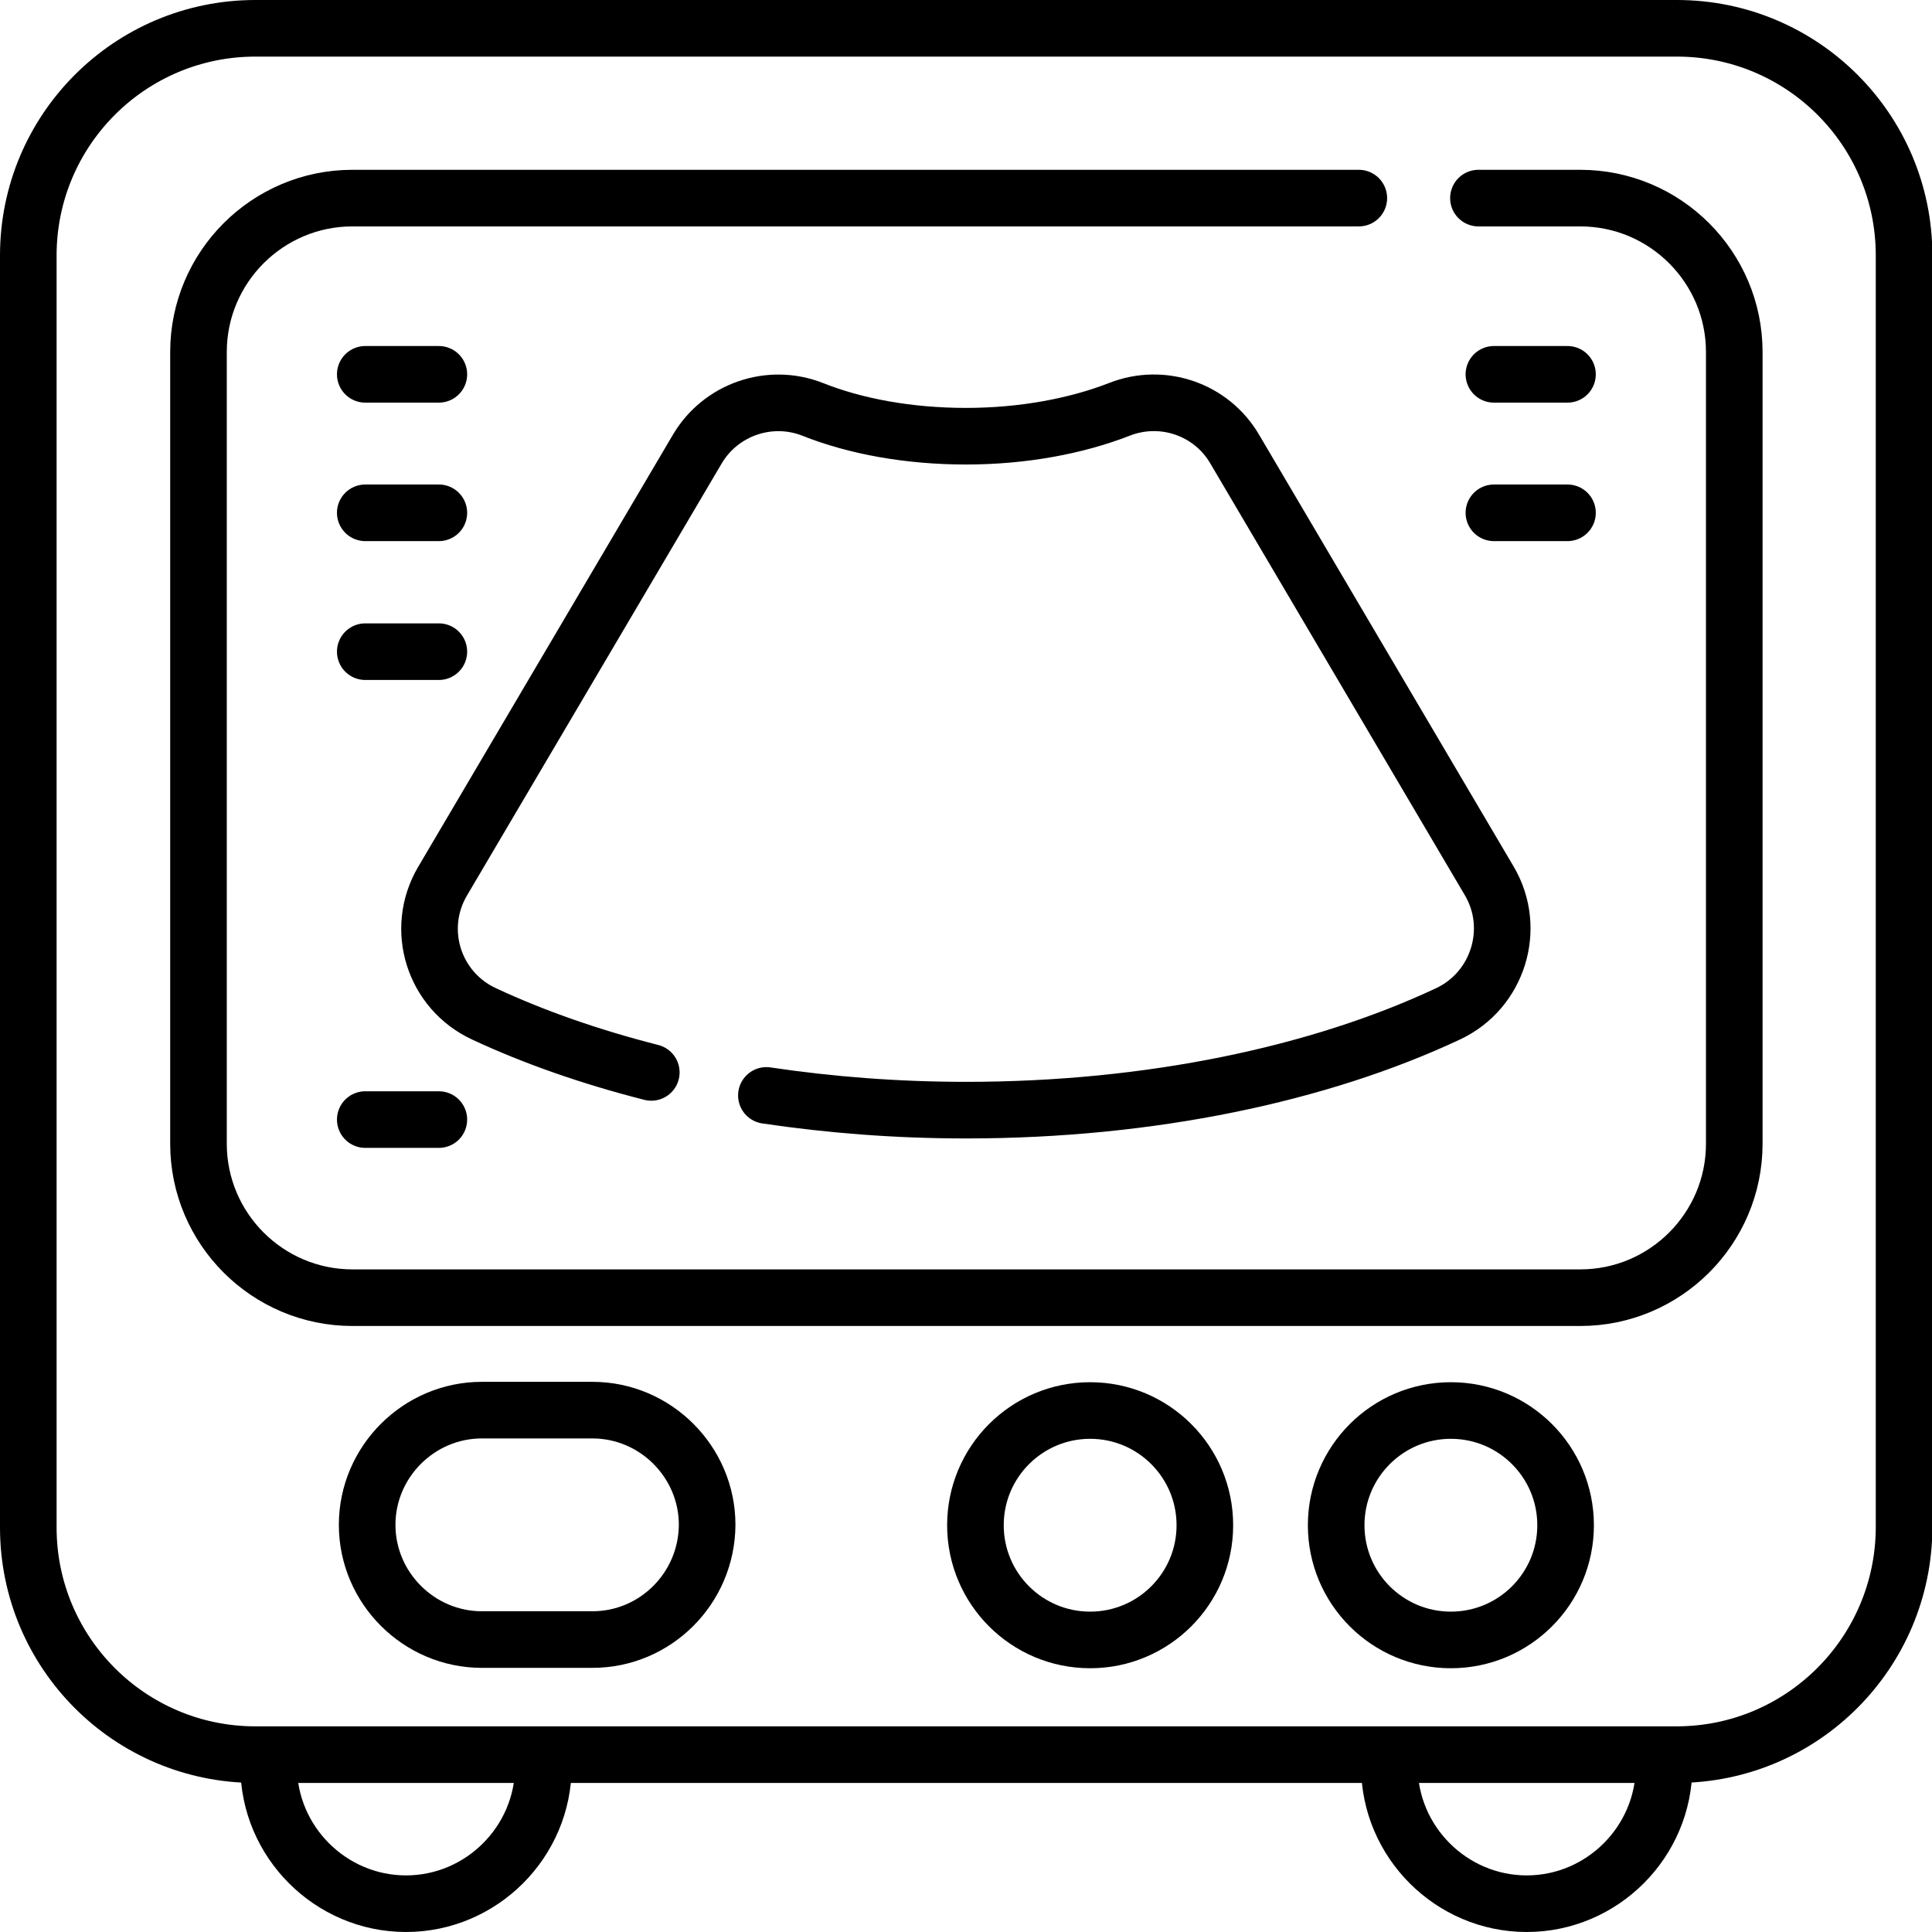
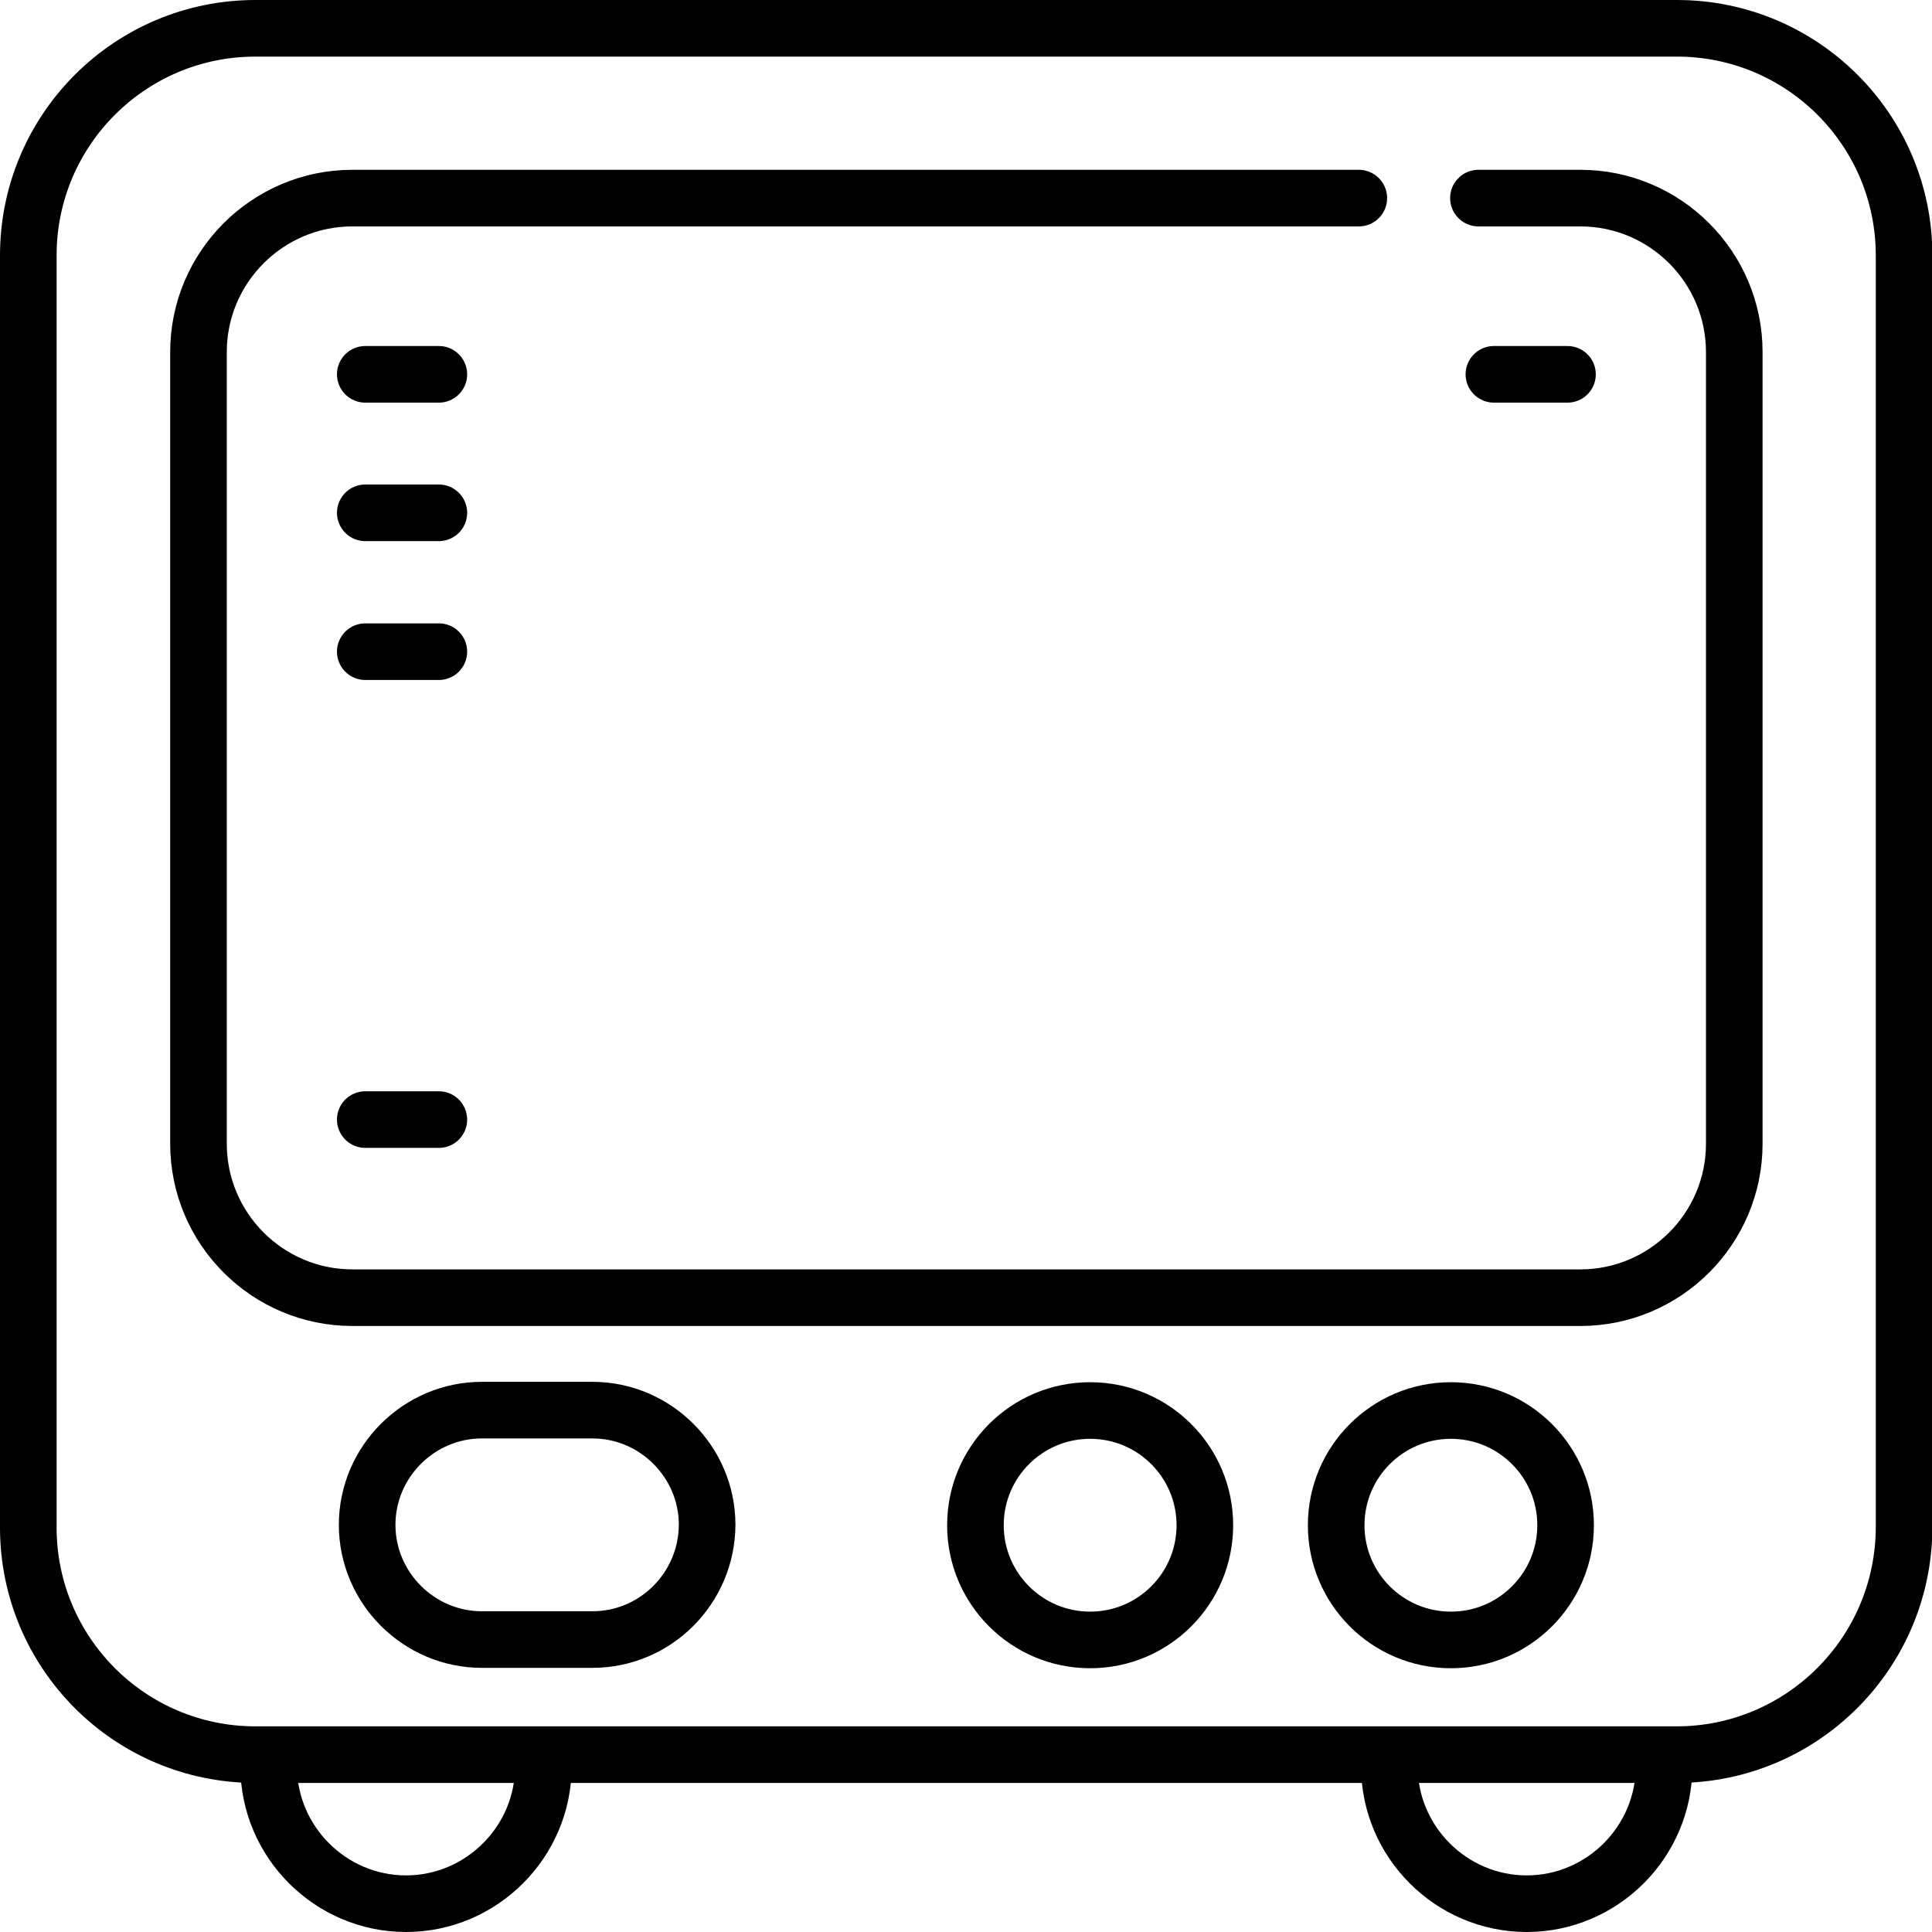
<svg xmlns="http://www.w3.org/2000/svg" version="1.1" id="Capa_1" x="0px" y="0px" viewBox="0 0 512 512" style="enable-background:new 0 0 512 512;" xml:space="preserve">
  <style type="text/css">
	.st0{fill:none;stroke:#000000;stroke-width:15;stroke-linecap:round;stroke-linejoin:round;stroke-miterlimit:10;}
</style>
  <g>
    <g>
      <line class="st0" x1="96.8" y1="99.2" x2="116.3" y2="99.2" />
      <line class="st0" x1="96.8" y1="135.9" x2="116.3" y2="135.9" />
      <line class="st0" x1="96.8" y1="172.7" x2="116.3" y2="172.7" />
      <line class="st0" x1="395.9" y1="99.2" x2="415.4" y2="99.2" />
      <path class="st0" d="M144,466.3v1.8c0,20-16.4,36.4-36.4,36.4l0,0c-20,0-36.4-16.4-36.4-36.4v-2.3" />
      <path class="st0" d="M441,466.8v1.3c0,20-16.4,36.4-36.4,36.4l0,0c-20,0-36.4-16.4-36.4-36.4V466" />
      <path class="st0" d="M444.3,465H67.7C34.4,465,7.5,438,7.5,404.8V67.7c0-33.2,26.9-60.2,60.2-60.2h376.7    c33.2,0,60.2,26.9,60.2,60.2v337.1C504.5,438,477.6,465,444.3,465z" />
      <path class="st0" d="M360.1,52.5H93.4c-22.5,0-40.8,18.3-40.8,40.8v209.8c0,22.5,18.3,40.8,40.8,40.8h325.4    c22.5,0,40.8-18.3,40.8-40.8V93.3c0-22.5-18.3-40.8-40.8-40.8h-27" />
-       <path class="st0" d="M203.1,290.3c16.8,2.5,34.5,3.9,52.9,3.9c49,0,93.8-9.6,127.7-25.5c13.3-6.2,18.4-22.6,11-35.2L327.2,119    c-6.2-10.6-19.2-15-30.6-10.5c-11.3,4.4-25.4,7.1-40.6,7.1c-15.2,0-29.3-2.6-40.6-7.1c-11.4-4.5-24.4,0-30.6,10.5l-67.5,114.5    c-7.5,12.7-2.4,29,11,35.2c13.3,6.2,28.2,11.4,44.3,15.5" />
      <circle class="st0" cx="288.9" cy="404.2" r="30.4" />
      <circle class="st0" cx="384.5" cy="404.2" r="30.4" />
      <path class="st0" d="M157,434.5h-29.3c-16.7,0-30.4-13.7-30.4-30.4l0,0c0-16.7,13.7-30.4,30.4-30.4H157    c16.7,0,30.4,13.7,30.4,30.4l0,0C187.3,420.9,173.7,434.5,157,434.5z" />
-       <line class="st0" x1="395.9" y1="135.9" x2="415.4" y2="135.9" />
      <line class="st0" x1="96.8" y1="296.7" x2="116.3" y2="296.7" />
    </g>
  </g>
</svg>